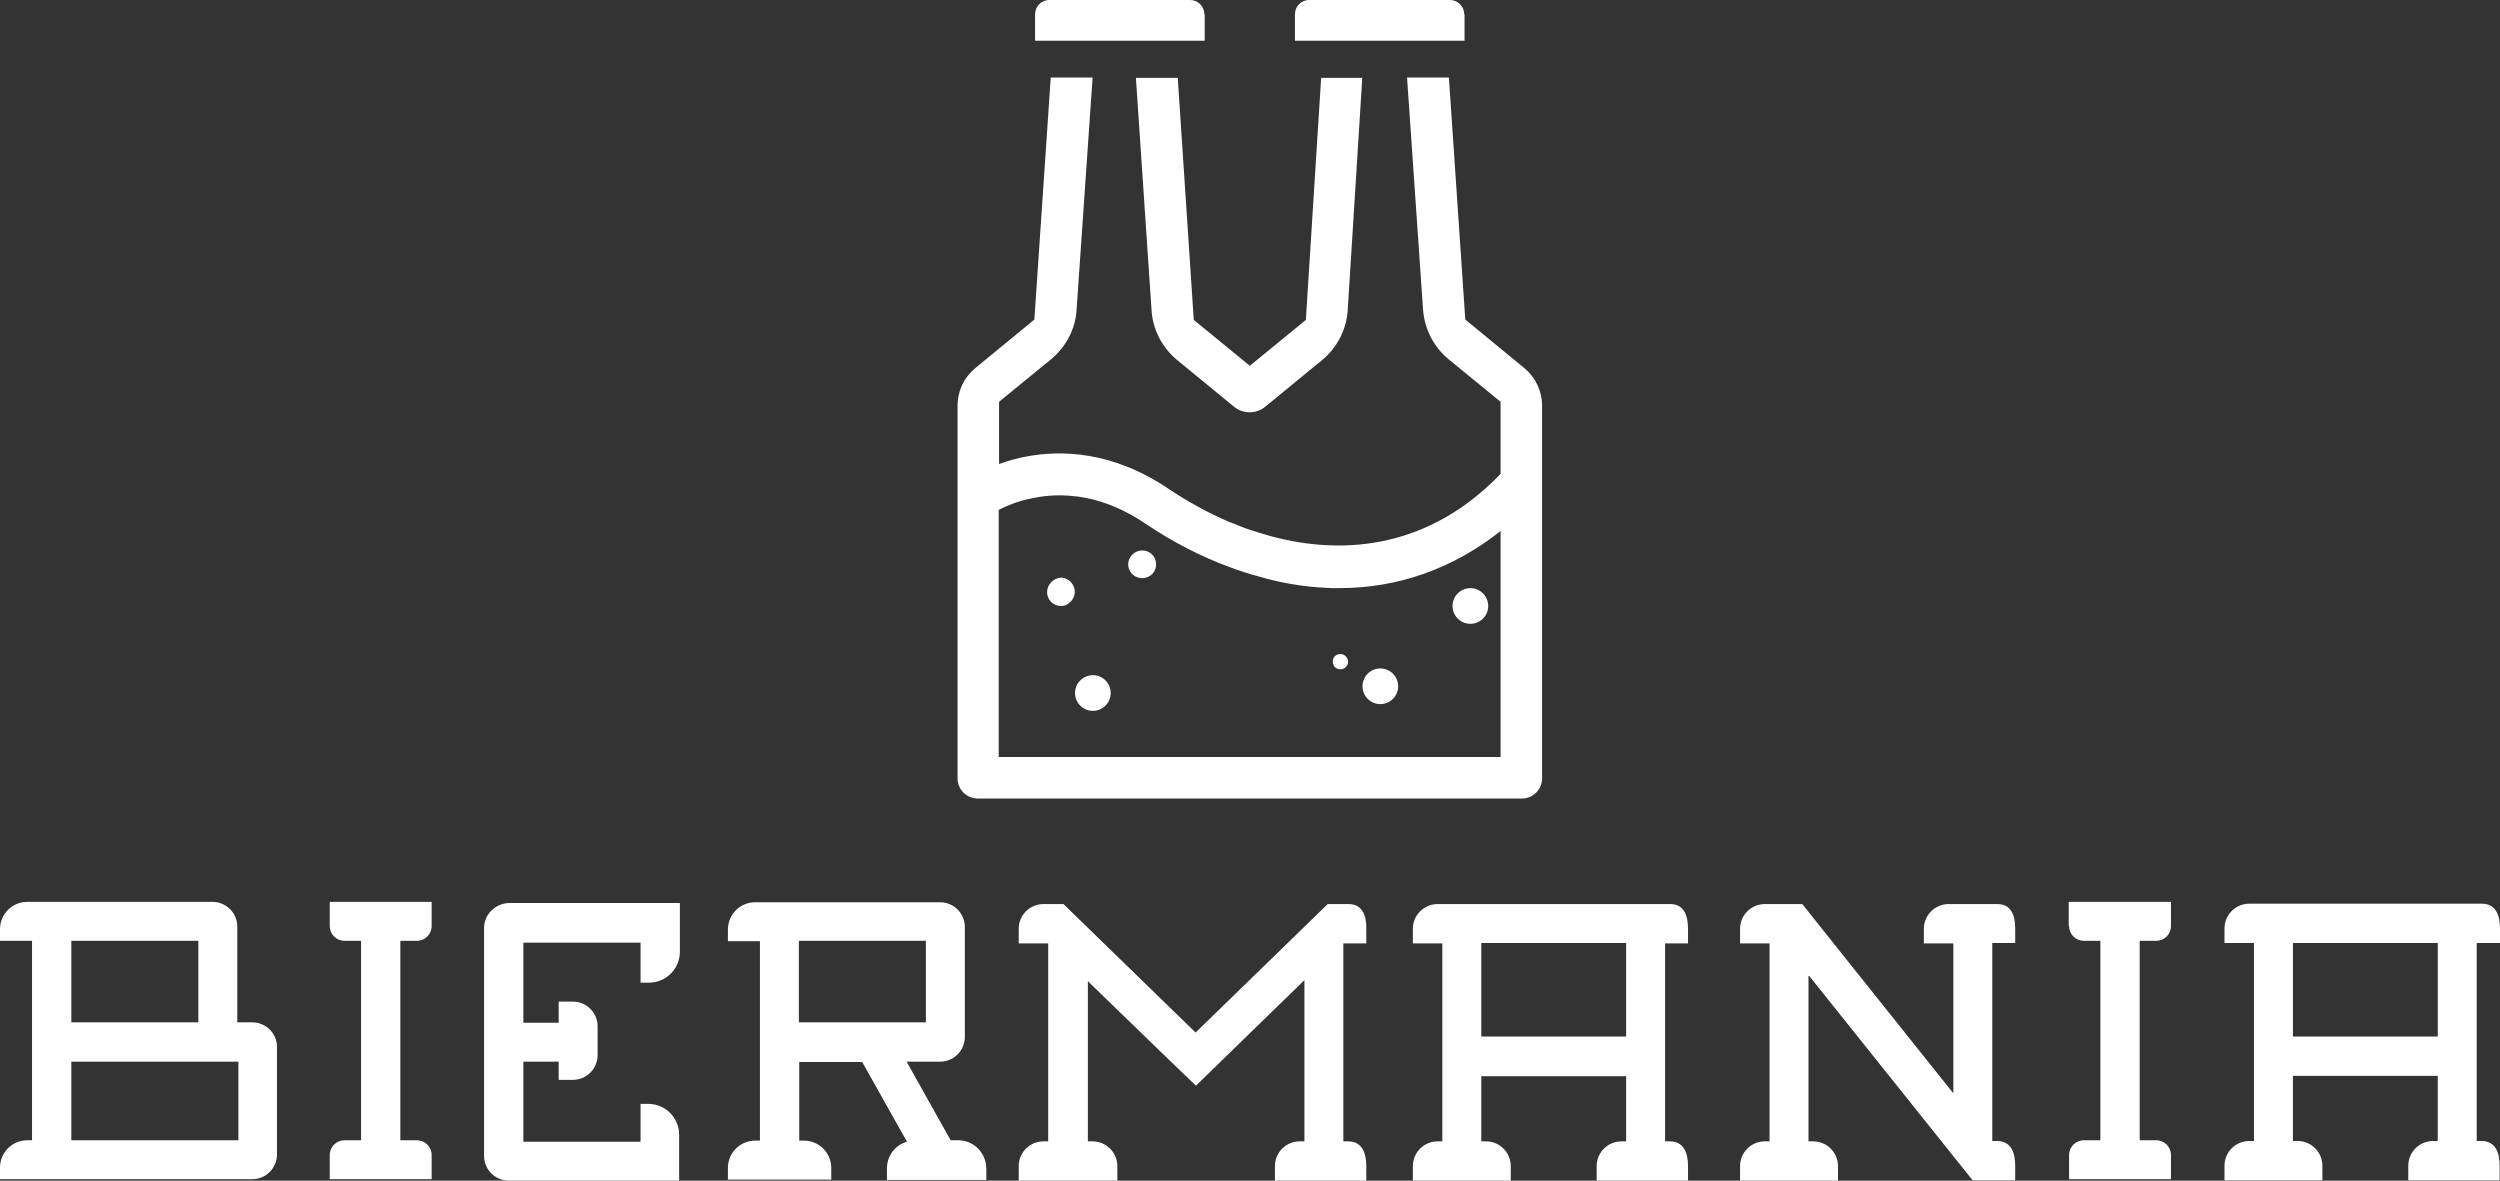
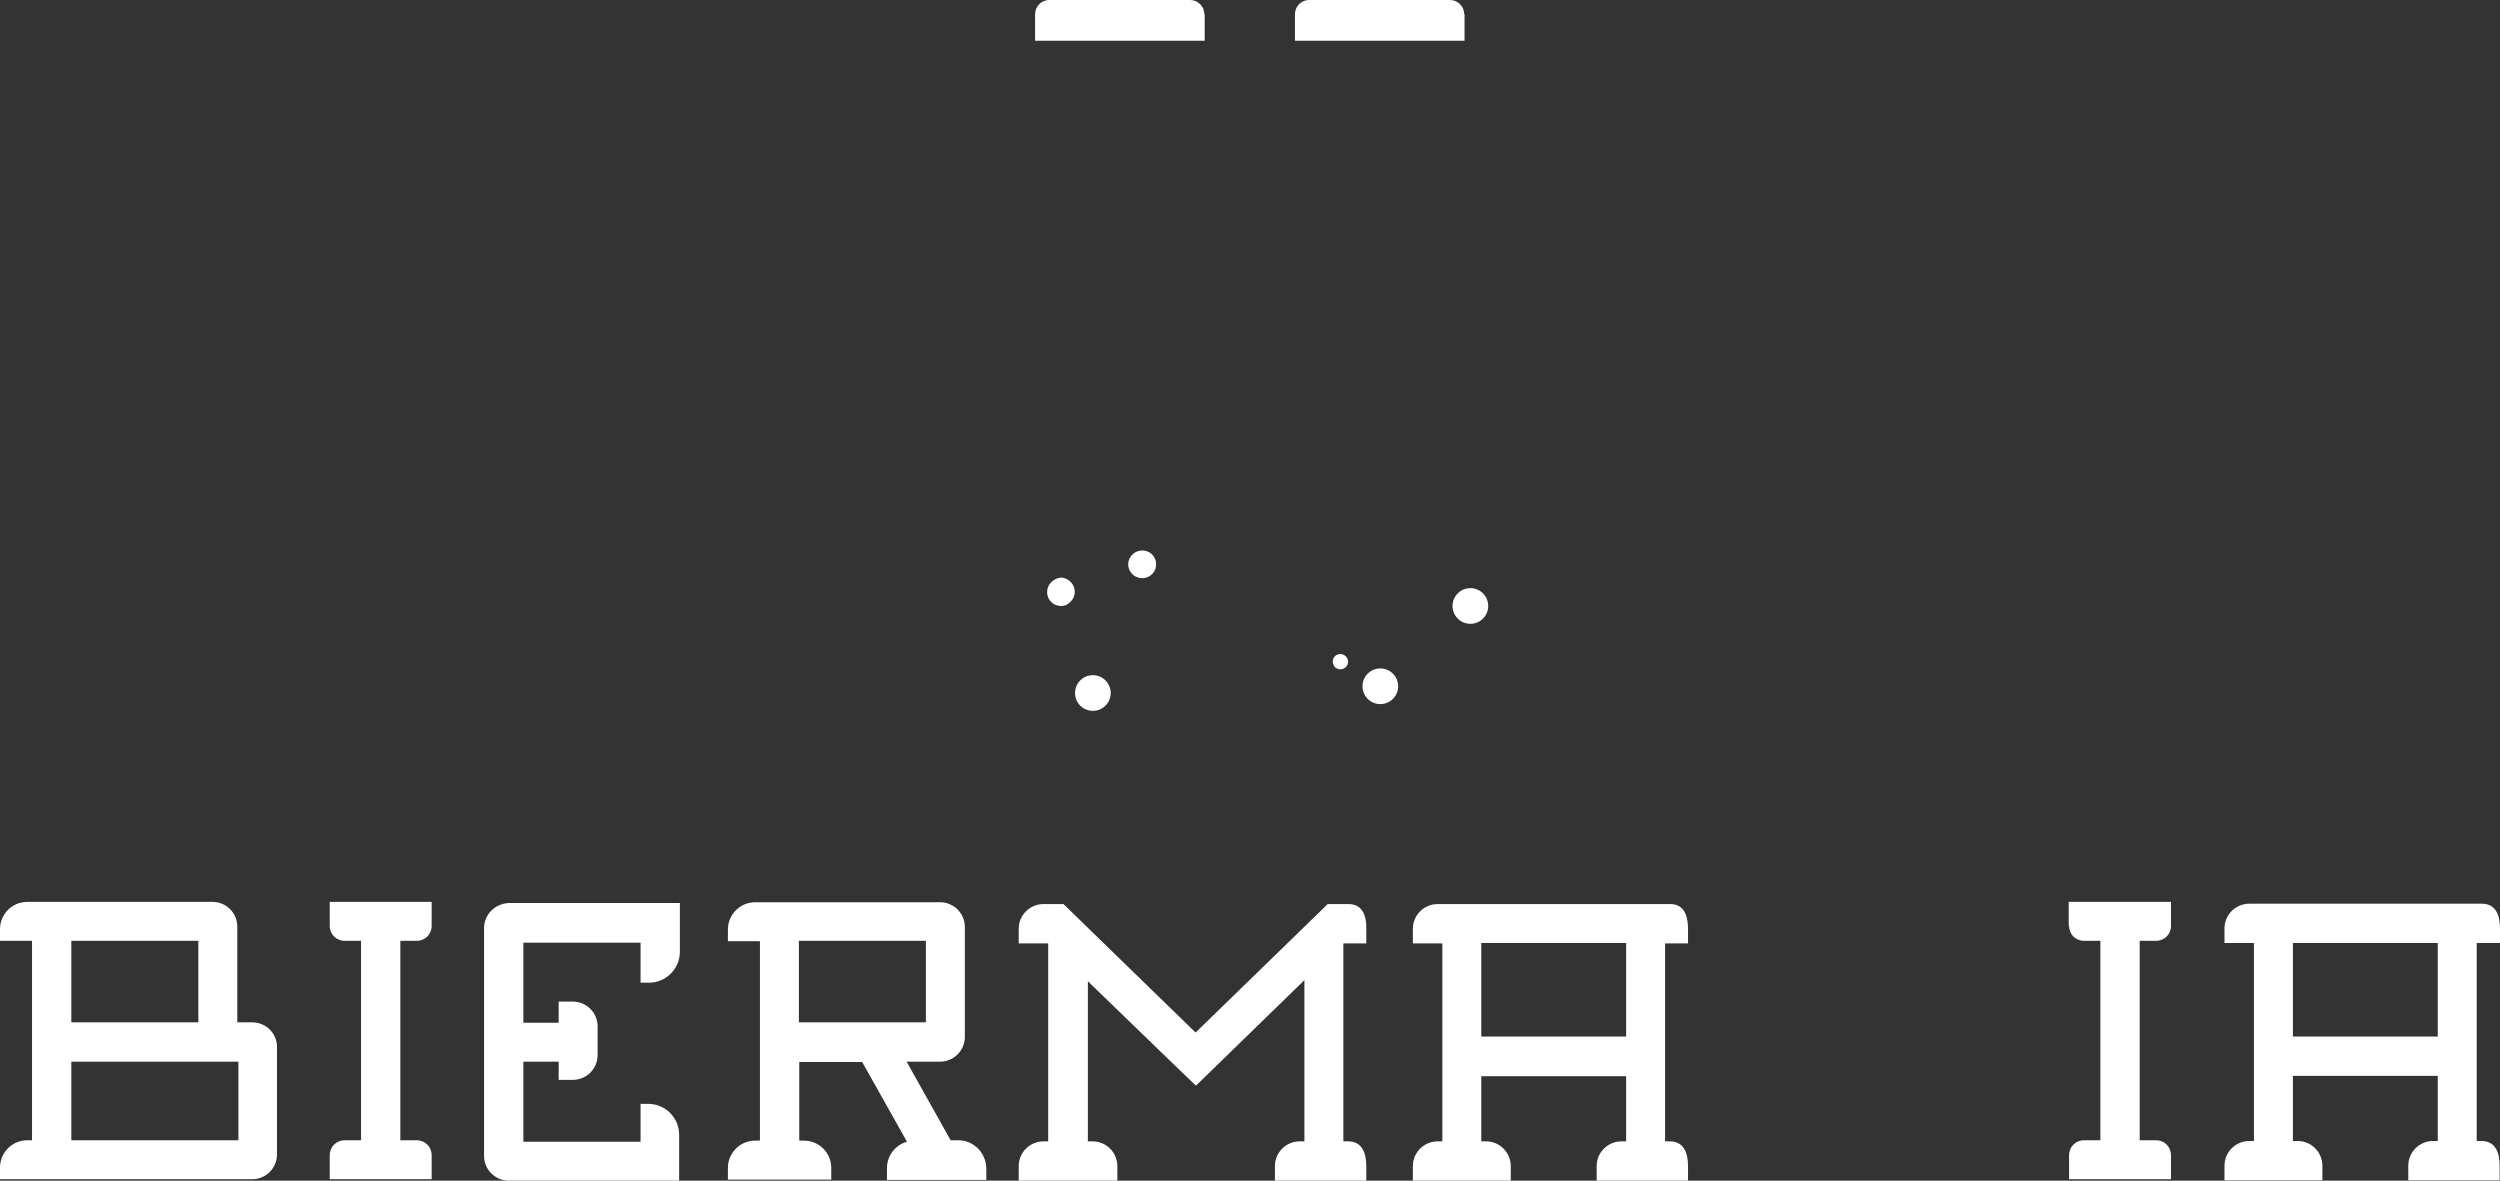
<svg xmlns="http://www.w3.org/2000/svg" version="1.1" id="Слой_1" x="0px" y="0px" viewBox="0 0 686.9 324.4" style="enable-background:new 0 0 686.9 324.4;" xml:space="preserve">
  <rect x="0" y="0" width="686.9" height="324.4" fill="#333333" stroke="none" />
  <style type="text/css">
	.st0{fill:#FFFFFF;}
</style>
  <g>
-     <path class="st0" d="M323.6,21.4h-11.5l4.3,63.8c0.3,5.3,2.9,10.3,7,13.7l15.6,12.8c2.5,2.1,6.2,2.1,8.7,0l15.6-12.8   c4.1-3.4,6.7-8.4,7-13.7l4-63.8H363l-4.2,66.5l-15.4,12.6l-15.4-12.6L323.6,21.4z" />
    <path class="st0" d="M330.9,3.9c0-2.2-1.8-3.9-3.9-3.9h-38.7c-2.2,0-3.9,1.8-3.9,3.9v7.3h46.6V3.9z" />
    <path class="st0" d="M402.3,3.9c0-2.2-1.8-3.9-3.9-3.9h-38.7c-2.2,0-3.9,1.8-3.9,3.9v7.3h46.6V3.9z" />
    <ellipse transform="matrix(0.707 -0.707 0.707 0.707 -46.648 268.112)" class="st0" cx="300.3" cy="190.4" rx="4.9" ry="4.9" />
    <ellipse transform="matrix(0.973 -0.23 0.23 0.973 -33.2 92.194)" class="st0" cx="379.3" cy="188.7" rx="4.9" ry="4.9" />
    <circle class="st0" cx="404" cy="166.5" r="4.9" />
    <path class="st0" d="M287.7,162.7c0,2.1,1.7,3.8,3.8,3.8c0.8,0,1.5-0.2,2.1-0.7c1-0.7,1.7-1.9,1.7-3.2c0-1.3-0.7-2.5-1.7-3.2   c-0.6-0.4-1.3-0.7-2.1-0.7C289.4,158.9,287.7,160.6,287.7,162.7z" />
    <path class="st0" d="M368.3,183.9c1.2,0,2.1-1,2.1-2.1s-1-2.1-2.1-2.1c-0.7,0-1.3,0.3-1.7,0.8c-0.3,0.4-0.4,0.8-0.4,1.3   s0.2,0.9,0.4,1.3C367,183.6,367.6,183.9,368.3,183.9z" />
    <path class="st0" d="M312,158.4c1.9,1,4.2,0.3,5.2-1.5c1-1.9,0.3-4.2-1.5-5.2c-1.9-1-4.2-0.3-5.2,1.5   C309.4,155,310.1,157.4,312,158.4z" />
    <path class="st0" d="M263.3,313.3h-2.1l-12.1-21.6h9.2c3.8,0,6.8-3.1,6.8-6.8v-30.2c0-3.8-3.1-6.8-6.8-6.8h-50.8   c-4.2,0-7.5,3.4-7.5,7.5v3.2h8.8v54.8h-1.3c-4.2,0-7.5,3.4-7.5,7.5v3.2h28.4v-3.2c0-4.2-3.4-7.5-7.5-7.5h-1.3v-21.6h17.3l12.3,21.9   c-3.2,0.9-5.5,3.8-5.5,7.3v3.2h27.3v-3.2C270.9,316.7,267.5,313.3,263.3,313.3z M219.5,280.9v-22.4h34.9v22.4H219.5z" />
-     <path class="st0" d="M548.8,248.4h-13.4c-3.7,0-6.8,3-6.8,6.8v4h8.1v41.2l-32.9-41.2l-8.6-10.8h-10.3c-3.7,0-6.8,3-6.8,6.8v4h8.1   v54.4h-1.3c-3.7,0-6.8,3-6.8,6.8v4H505v-4c0-3.7-3-6.8-6.8-6.8h-1.3v-45.7l36.7,45.9l8.4,10.5h11.7v-2.7v-1.3c0-3.7-1.2-6.8-5-6.8   h-1.3v-54.4h6.3v-4C553.7,251.4,552.5,248.4,548.8,248.4z" />
    <path class="st0" d="M133,255v62.6c0,3.8,3.1,6.8,6.8,6.8h46.8v-12.6c0-4.7-3.8-8.5-8.5-8.5H176v10.4h-32.2v-22h9.7v5h3.9   c3.8,0,6.8-3.1,6.8-6.8V282c0-3.8-3.1-6.8-6.8-6.8h-3.9v5.8h-9.7v-22H176V270h2.3c4.7,0,8.5-3.8,8.5-8.5v-13.4h-46.8   C136.1,248.2,133,251.2,133,255z" />
    <path class="st0" d="M69.3,280.9h-3.9h-0.2v-26.3c0-3.8-3.1-6.8-6.8-6.8H7.5c-4.2,0-7.5,3.4-7.5,7.5v3.2h8.8v54.8H7.5   c-4.2,0-7.5,3.4-7.5,7.5v3.2h65.4h3.9c3.8,0,6.8-3.1,6.8-6.8v-3.9v-21.6v-3.9C76.2,284,73.1,280.9,69.3,280.9z M19.6,258.5h34.9   v22.4H19.6V258.5z M65.4,313.3H19.6v-21.6h17.3h12.3h9.2c0,0,0,0,0,0h7.1V313.3z" />
    <path class="st0" d="M90.6,254.4c0,2.3,1.8,4.1,4.1,4.1h4.5v54.8h-4.5c-2.3,0-4.1,1.8-4.1,4.1v6.6h8.6H110h8.6v-6.6   c0-2.3-1.8-4.1-4.1-4.1H110v-54.8h4.5c2.3,0,4.1-1.8,4.1-4.1v-6.6H90.6V254.4z" />
    <path class="st0" d="M568.5,254.4c0,2.3,1.8,4.1,4.1,4.1h4.5v54.8h-4.5c-2.3,0-4.1,1.8-4.1,4.1v6.6h8.6h10.8h8.6v-6.6   c0-2.3-1.8-4.1-4.1-4.1h-4.5v-54.8h4.5c2.3,0,4.1-1.8,4.1-4.1v-6.6h-28.1V254.4z" />
    <path class="st0" d="M370.5,248.4h-5.7l-11.1,10.8l-25.2,24.5l-25.2-24.5l-11.1-10.8h-5.5c-3.7,0-6.8,3-6.8,6.8v4h8.1v54.4h-1.3   c-3.7,0-6.8,3-6.8,6.8v4H307v-4c0-3.7-3-6.8-6.8-6.8h-1.3v-44L321,291l7.6,7.3l7.5-7.3l22.3-21.7v44.3h-1.3c-3.7,0-6.8,3-6.8,6.8v4   h25.1v-4c0-3.7-1.2-6.8-5-6.8h-1.3v-54.4h6.3v-4C375.5,251.4,374.2,248.4,370.5,248.4z" />
    <path class="st0" d="M458.9,248.4h-63.9c-3.7,0-6.8,3-6.8,6.8v4h8.1v54.4h-1.3c-3.7,0-6.8,3-6.8,6.8v4h26.9v-4c0-3.7-3-6.8-6.8-6.8   H407v-17.9h39.8v17.9h-1.3c-3.7,0-6.8,3-6.8,6.8v4h25.1v-4c0-3.7-1.2-6.8-5-6.8h-1.3v-54.4h6.3v-4   C463.8,251.4,462.6,248.4,458.9,248.4z M446.8,284.8H407v-25.7h39.8V284.8z" />
    <path class="st0" d="M686.9,259.1v-4c0-3.7-1.2-6.8-5-6.8H618c-3.7,0-6.8,3-6.8,6.8v4h8.1v54.4H618c-3.7,0-6.8,3-6.8,6.8v4h26.9v-4   c0-3.7-3-6.8-6.8-6.8h-1.3v-17.9h39.8v17.9h-1.3c-3.7,0-6.8,3-6.8,6.8v4h25.1v-4c0-3.7-1.2-6.8-5-6.8h-1.3v-54.4H686.9z    M669.8,284.8h-39.8v-25.7h39.8V284.8z" />
-     <path class="st0" d="M268.6,219.4h149.6c3,0,5.5-2.5,5.5-5.5V111.4c0-3.9-1.8-7.7-4.8-10.2l-16.3-13.4l-4.5-66.5h-11.5l4.4,63.8   c0.4,5.3,2.9,10.2,7,13.6l14.3,11.7v19.8c-19.1,19.9-42.2,22.8-63.2,17.1c-2.2-0.6-4.4-1.3-6.5-2c-0.7-0.3-1.4-0.5-2.1-0.8   c-0.9-0.4-1.9-0.8-2.8-1.1h0c-5.8-2.5-11.4-5.6-16.5-9c-15.6-10.6-29.8-10.7-39-9c-2.9,0.5-5.5,1.3-7.7,2.1v-17.1l14.3-11.7   c4.1-3.4,6.7-8.3,7-13.6l4.4-63.8h-11.5l-4.5,66.5l-16.3,13.4c-3,2.5-4.8,6.2-4.8,10.2v102.5C263.1,216.9,265.6,219.4,268.6,219.4z    M293.7,136.2c6.2,0.4,13.4,2.5,21.2,7.8c7.3,4.9,15,8.9,22.9,11.8h0c2.7,1,5.4,1.9,8.1,2.6c0.7,0.2,1.4,0.4,2.1,0.6   c0.4,0.1,0.8,0.2,1.2,0.3h0c2.8,0.7,5.6,1.2,8.4,1.6c2.9,0.4,5.9,0.6,8.7,0.7c0.1,0,0.2,0,0.3,0c0.4,0,0.9,0,1.3,0   c16.3,0,31.4-5.4,44.4-15.7V208h-45.7h-9.1h-8.4h-2h-1.4h-8.1h-10.3h-33.8h-10.4h-8.7v-67.9c1.9-1,4.9-2.3,8.7-3.1   C286.3,136.3,289.8,135.9,293.7,136.2z" />
  </g>
</svg>